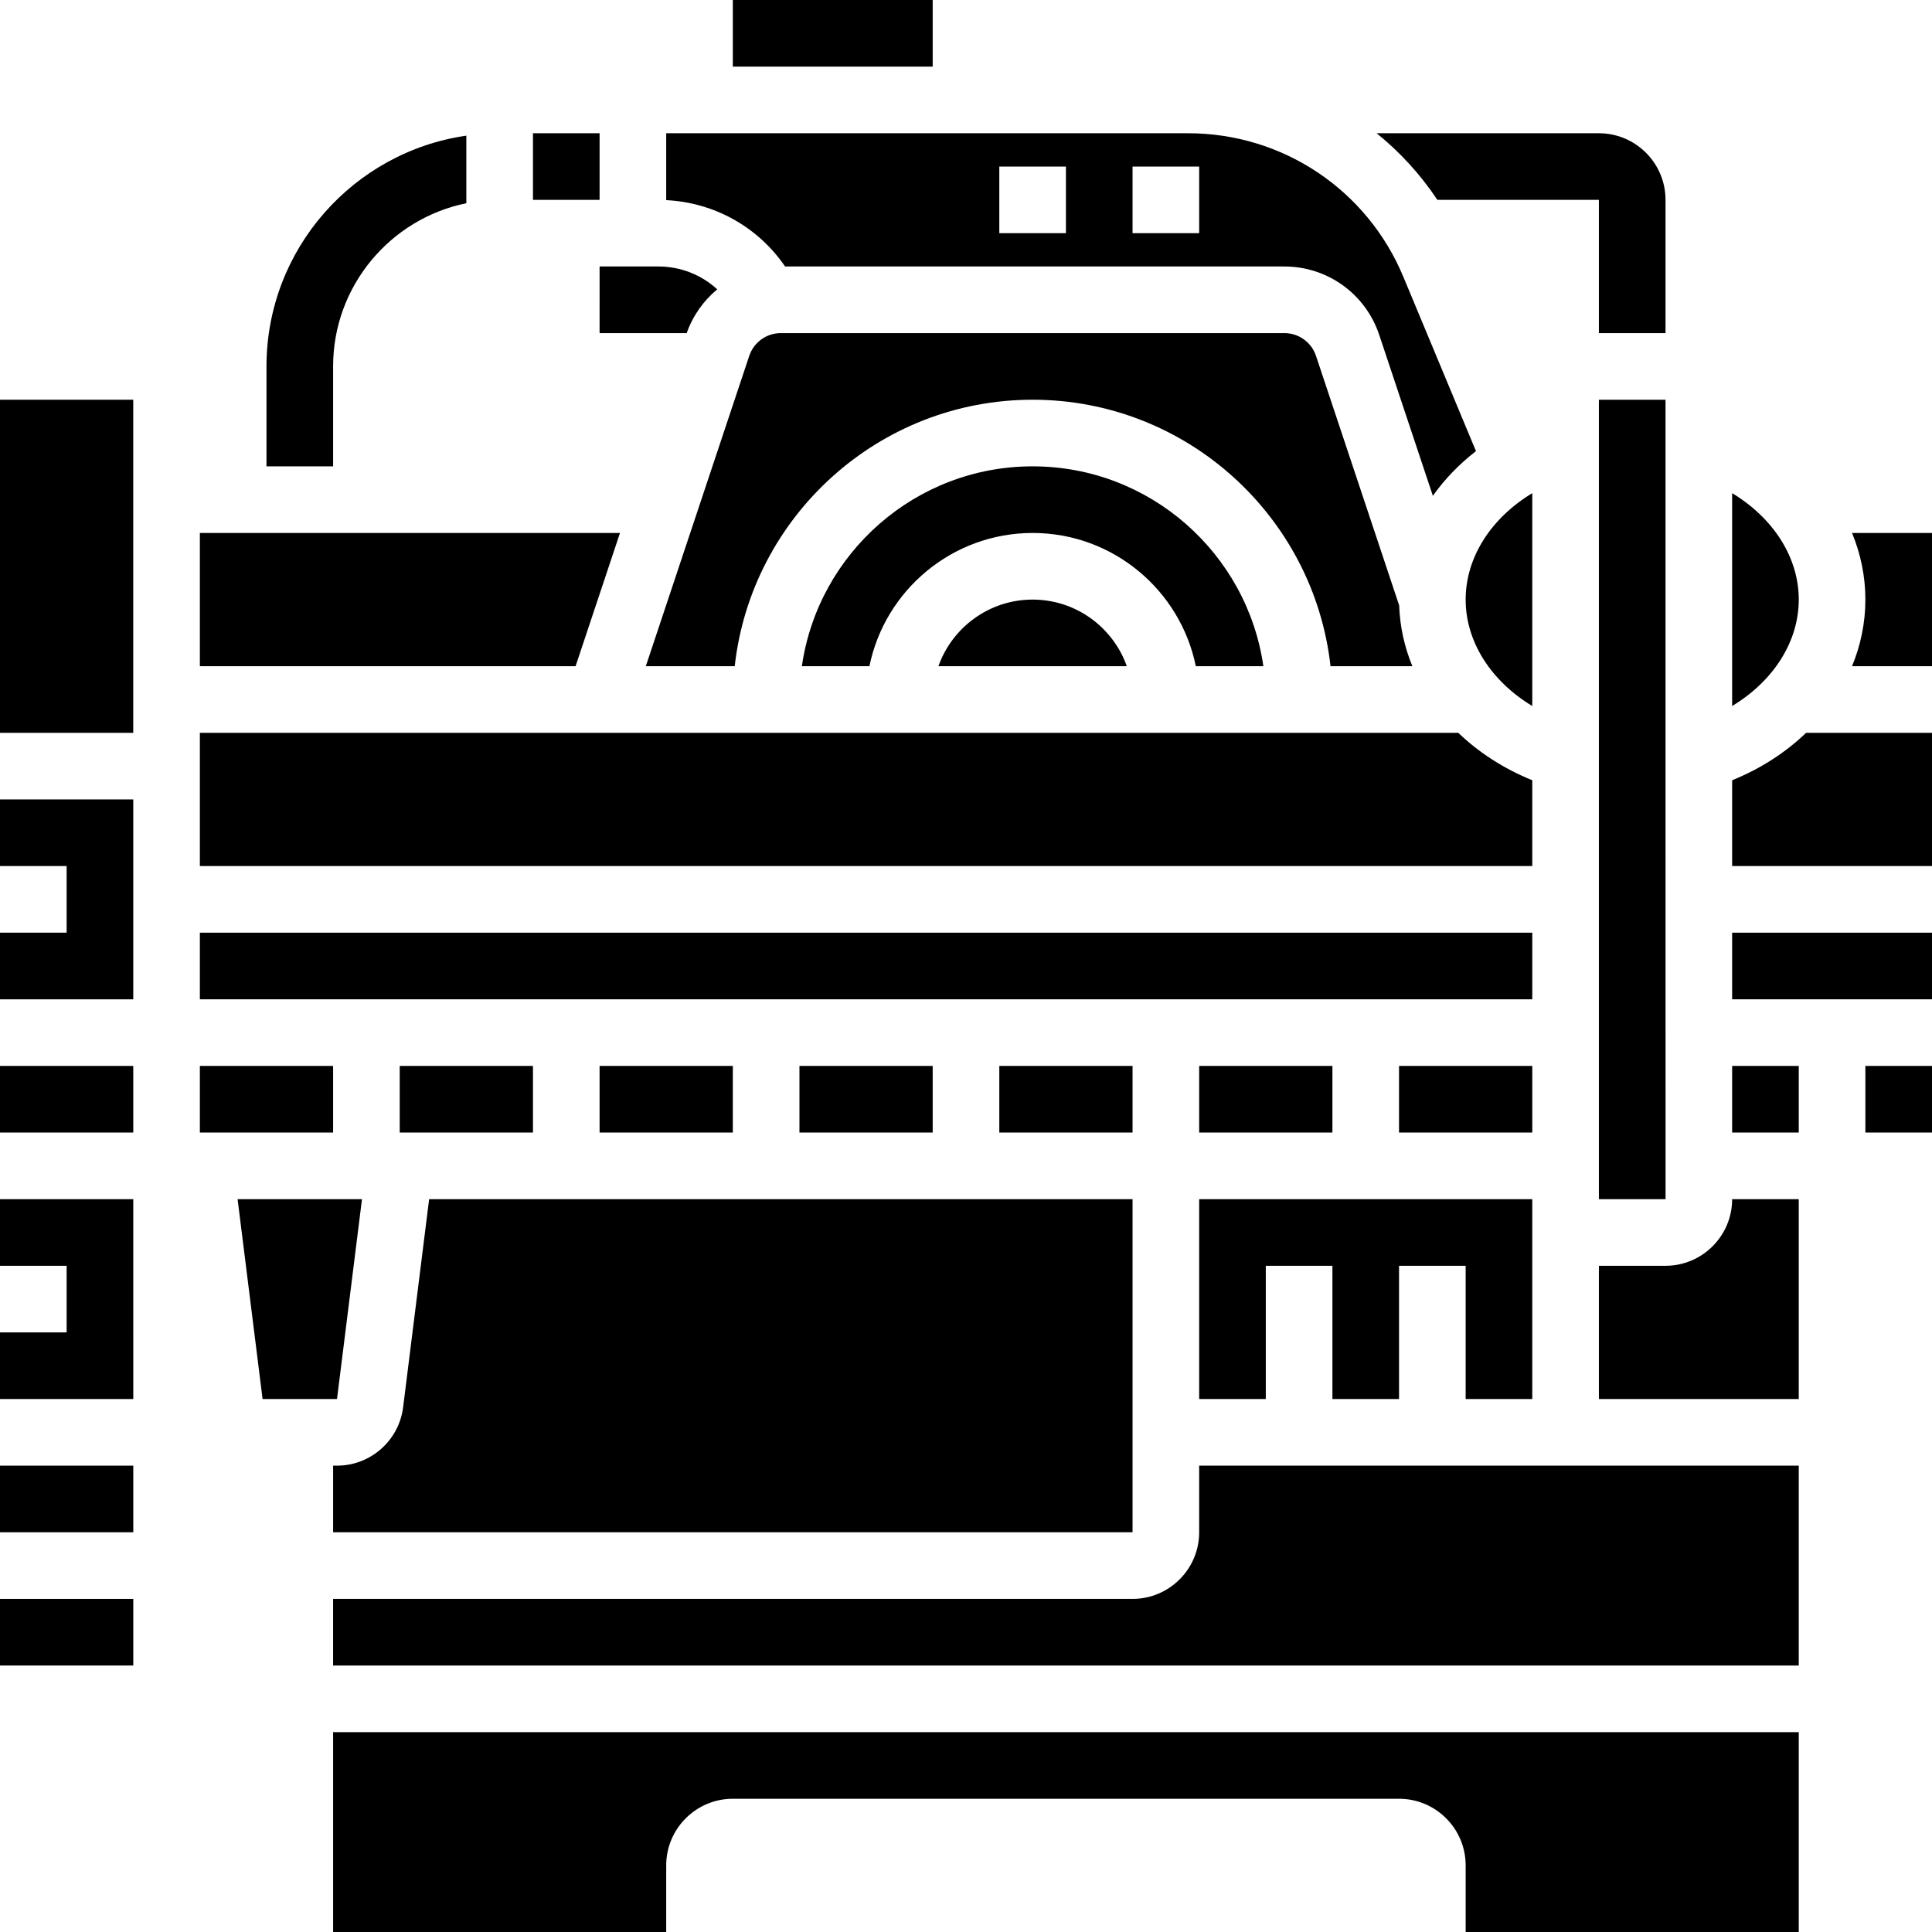
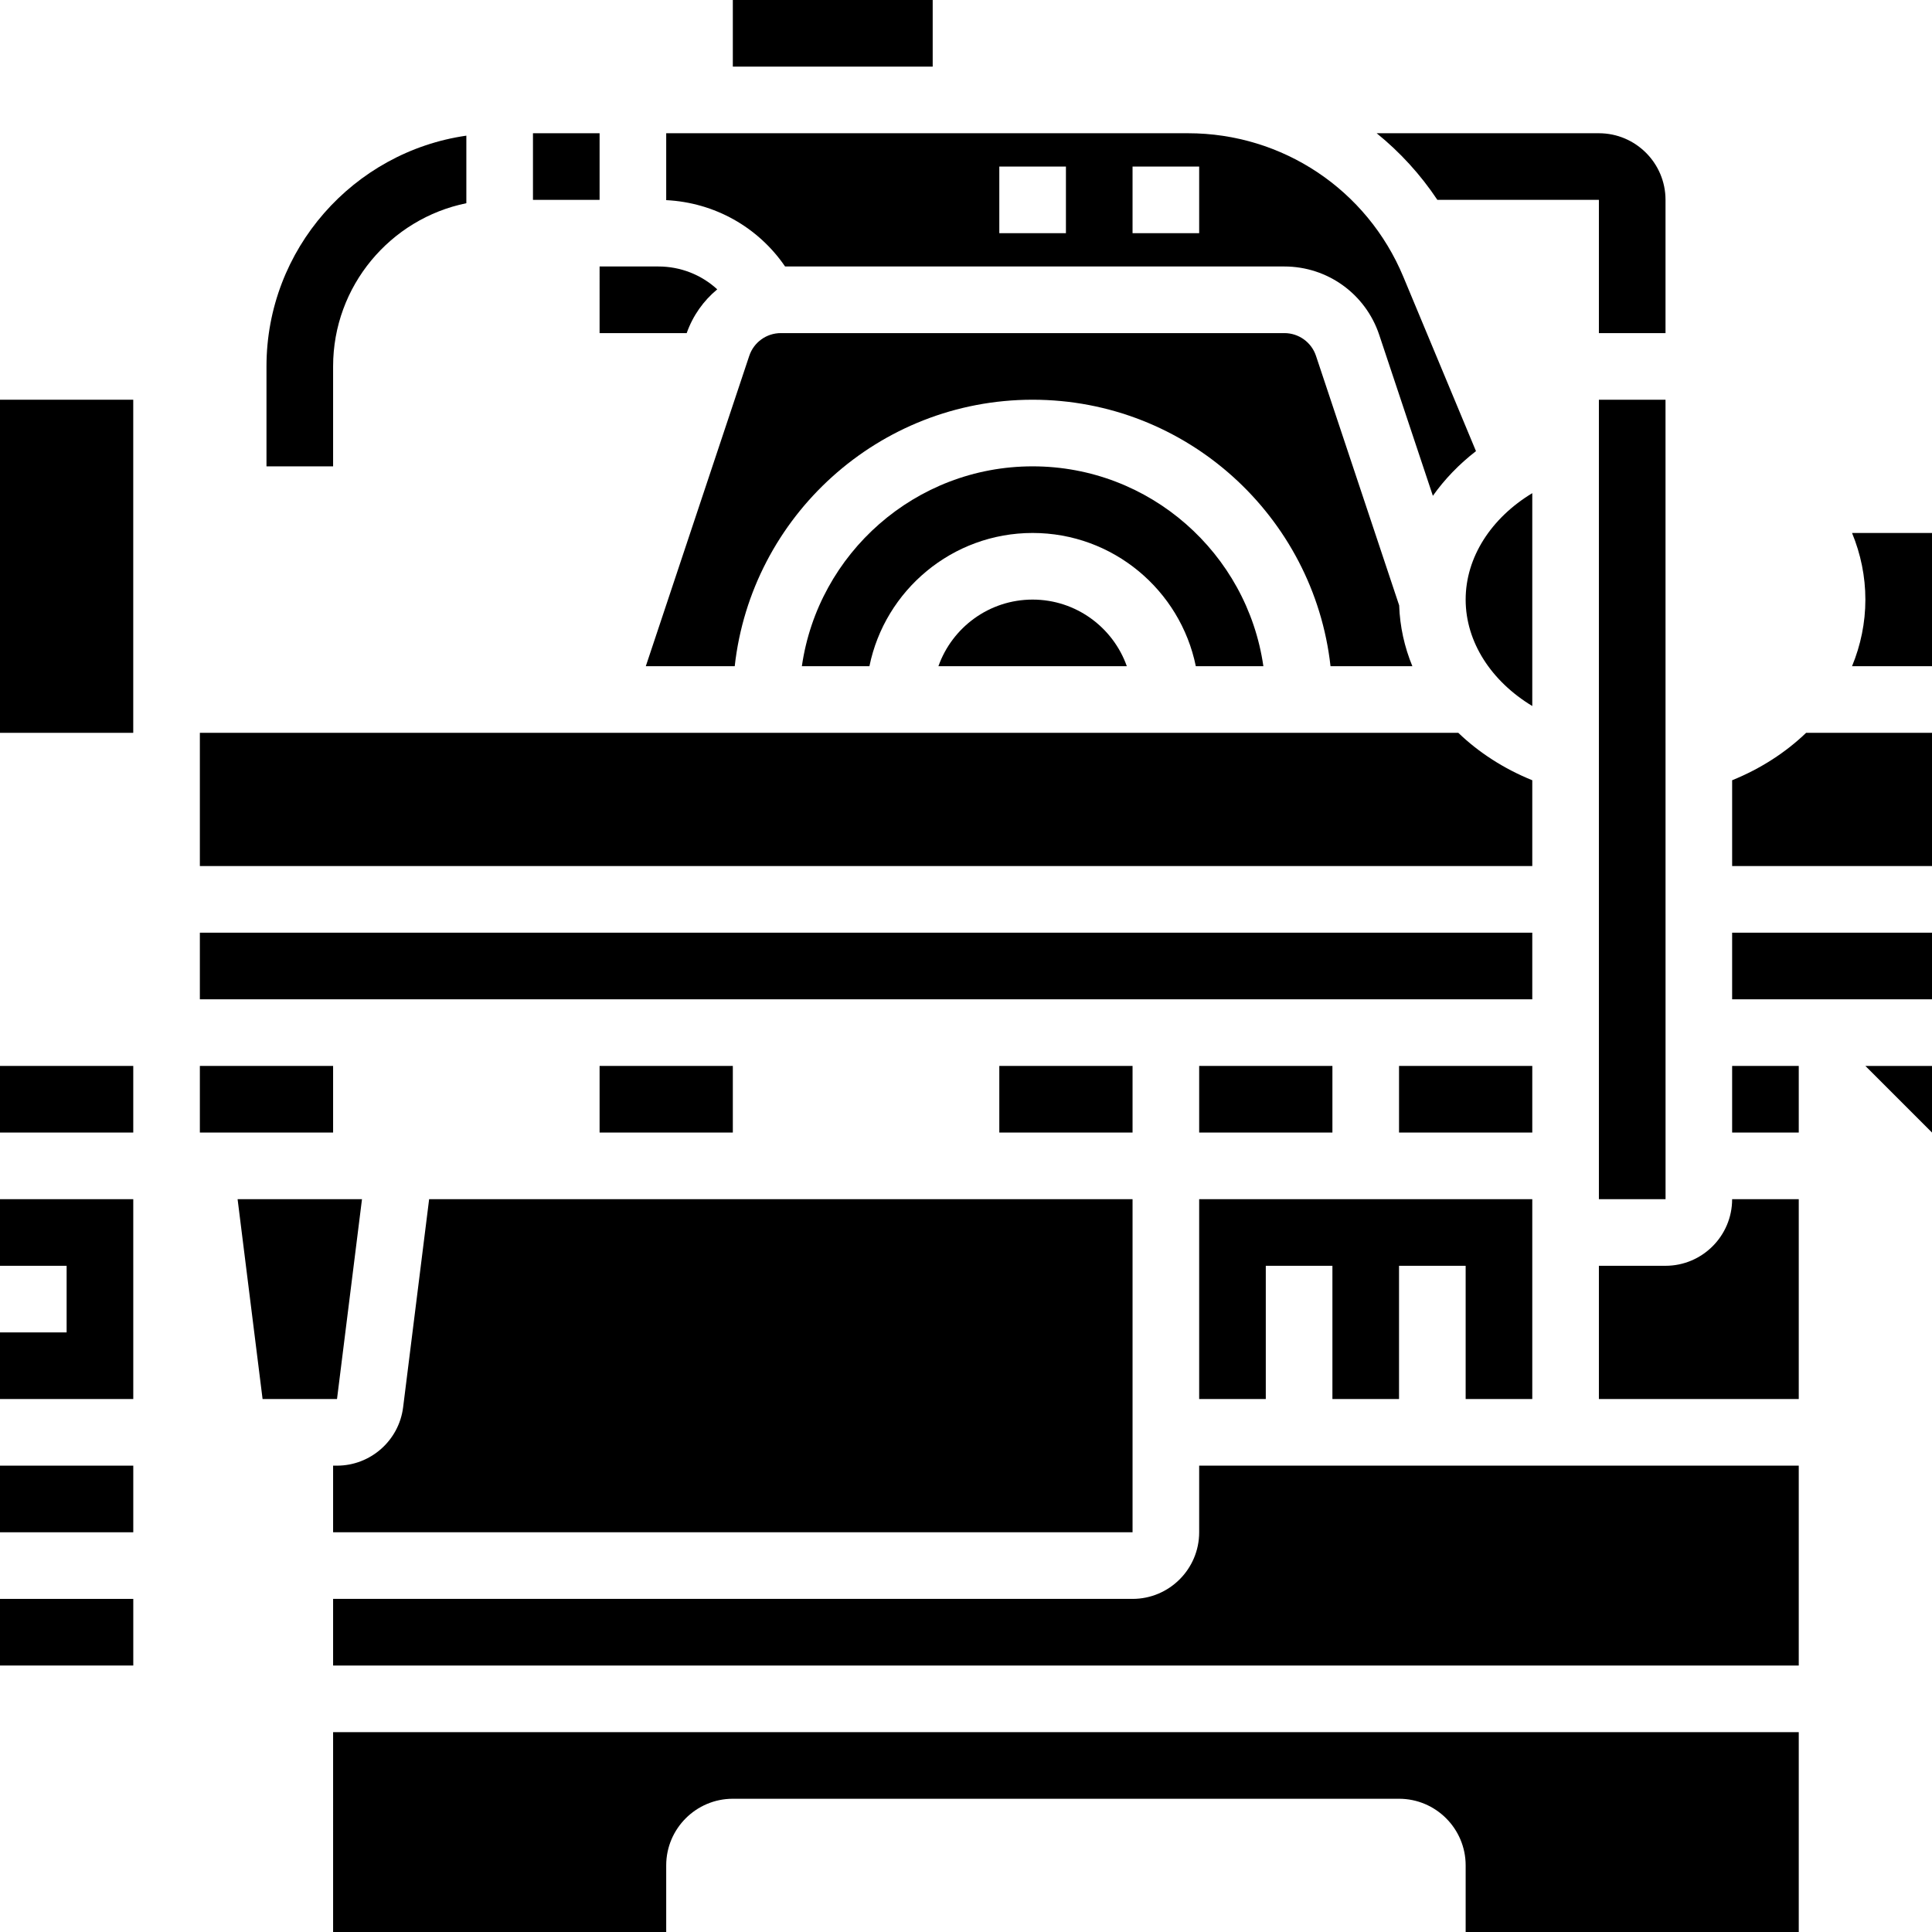
<svg xmlns="http://www.w3.org/2000/svg" id="_x30_1" enable-background="new 0 0 464 464" viewBox="0 0 464 464">
  <g>
    <path d="m345.208 48h38.792v32h16v-32c0-8.822-7.178-16-16-16h-53.372c5.589 4.524 10.517 9.9 14.58 16z" />
    <path d="m80 88c0-19.317 13.765-35.479 32-39.195v-16.224c-27.102 3.894-48 27.257-48 55.419v24h16z" />
-     <path d="m96 256h32v16h-32z" />
    <path d="m128 32h16v16h-16z" />
    <path d="m48 224h320v16h-320z" />
-     <path d="m148.9 128h-100.9v32h90.234z" />
    <path d="m336 256h32v16h-32z" />
    <path d="m368 336v-32-8-8h-80v48h16v-32h16v32h16v-32h16v32z" />
    <path d="m80.938 352h-.938v16h192v-80h-168.937l-6.248 49.984c-.999 7.99-7.824 14.016-15.877 14.016z" />
    <path d="m144 80h20.919c1.488-4.206 4.056-7.8 7.339-10.509-3.787-3.481-8.782-5.491-14.147-5.491h-14.111z" />
    <path d="m288 256h32v16h-32z" />
    <path d="m368 187.39c-6.852-2.778-12.861-6.678-17.766-11.39h-302.234v32h320z" />
    <path d="m176 0h48v16h-48z" />
    <path d="m384 96v192h16 .01l-.01-192z" />
    <path d="m368 169.561v-51.121c-9.867 5.961-16 15.39-16 25.561 0 10.17 6.133 19.599 16 25.56z" />
-     <path d="m432 144c0-10.171-6.133-19.6-16-25.561v51.122c9.867-5.961 16-15.39 16-25.561z" />
    <path d="m339.202 160c-1.903-4.62-2.999-9.535-3.17-14.604l-19.975-59.926c-1.09-3.272-4.14-5.47-7.589-5.47h-120.936c-3.449 0-6.499 2.198-7.589 5.47l-24.843 74.53h21.355c3.994-35.948 34.549-64 71.545-64s67.551 28.052 71.545 64z" />
    <path d="m188.551 64h119.917c10.347 0 19.496 6.595 22.769 16.411l12.889 38.666c2.817-3.982 6.306-7.598 10.352-10.731l-17.452-41.884c-8.723-20.935-29.014-34.462-51.693-34.462h-125.333v16.065c11.603.581 22.07 6.468 28.551 15.935zm83.449-24h16v16h-16zm-32 0h16v16h-16z" />
    <path d="m225.376 160h45.248c-3.302-9.311-12.195-16-22.624-16s-19.321 6.689-22.624 16z" />
    <path d="m287.195 160h16.224c-3.895-27.101-27.257-48-55.419-48s-51.525 20.899-55.419 48h16.224c3.717-18.236 19.878-32 39.195-32s35.479 13.764 39.195 32z" />
    <path d="m416 224h48v16h-48z" />
    <path d="m80 464h80v-16c0-8.822 7.178-16 16-16h160c8.822 0 16 7.178 16 16v16h80v-48h-352z" />
    <path d="m288 368c0 8.822-7.178 16-16 16h-192v16h352v-48h-144z" />
    <path d="m400 304h-16v32h48v-48h-16c0 8.822-7.178 16-16 16z" />
    <path d="m86.938 288h-29.875l6 48h17.875z" />
-     <path d="m448 256h16v16h-16z" />
+     <path d="m448 256h16v16z" />
    <path d="m416 187.39v20.61h48v-32h-30.234c-4.905 4.712-10.914 8.612-17.766 11.39z" />
    <path d="m144 256h32v16h-32z" />
    <path d="m48 256h32v16h-32z" />
    <path d="m416 256h16v16h-16z" />
    <path d="m444.798 128c2.078 5.044 3.202 10.437 3.202 16s-1.125 10.956-3.202 16h19.202v-32z" />
-     <path d="m32.003 192h-32.003v16h16v16h-16v16h32.005z" />
    <path d="m0 96h32.001v80h-32.001z" />
    <path d="m240 256h32v16h-32z" />
-     <path d="m192 256h32v16h-32z" />
    <path d="m32.006 288h-32.006v16h16v16h-16v16h32.008z" />
    <path d="m0 256h32.005v16h-32.005z" />
    <path d="m0 352h32.009v16h-32.009z" />
    <path d="m0 384v16h32 .01v-16z" />
  </g>
</svg>